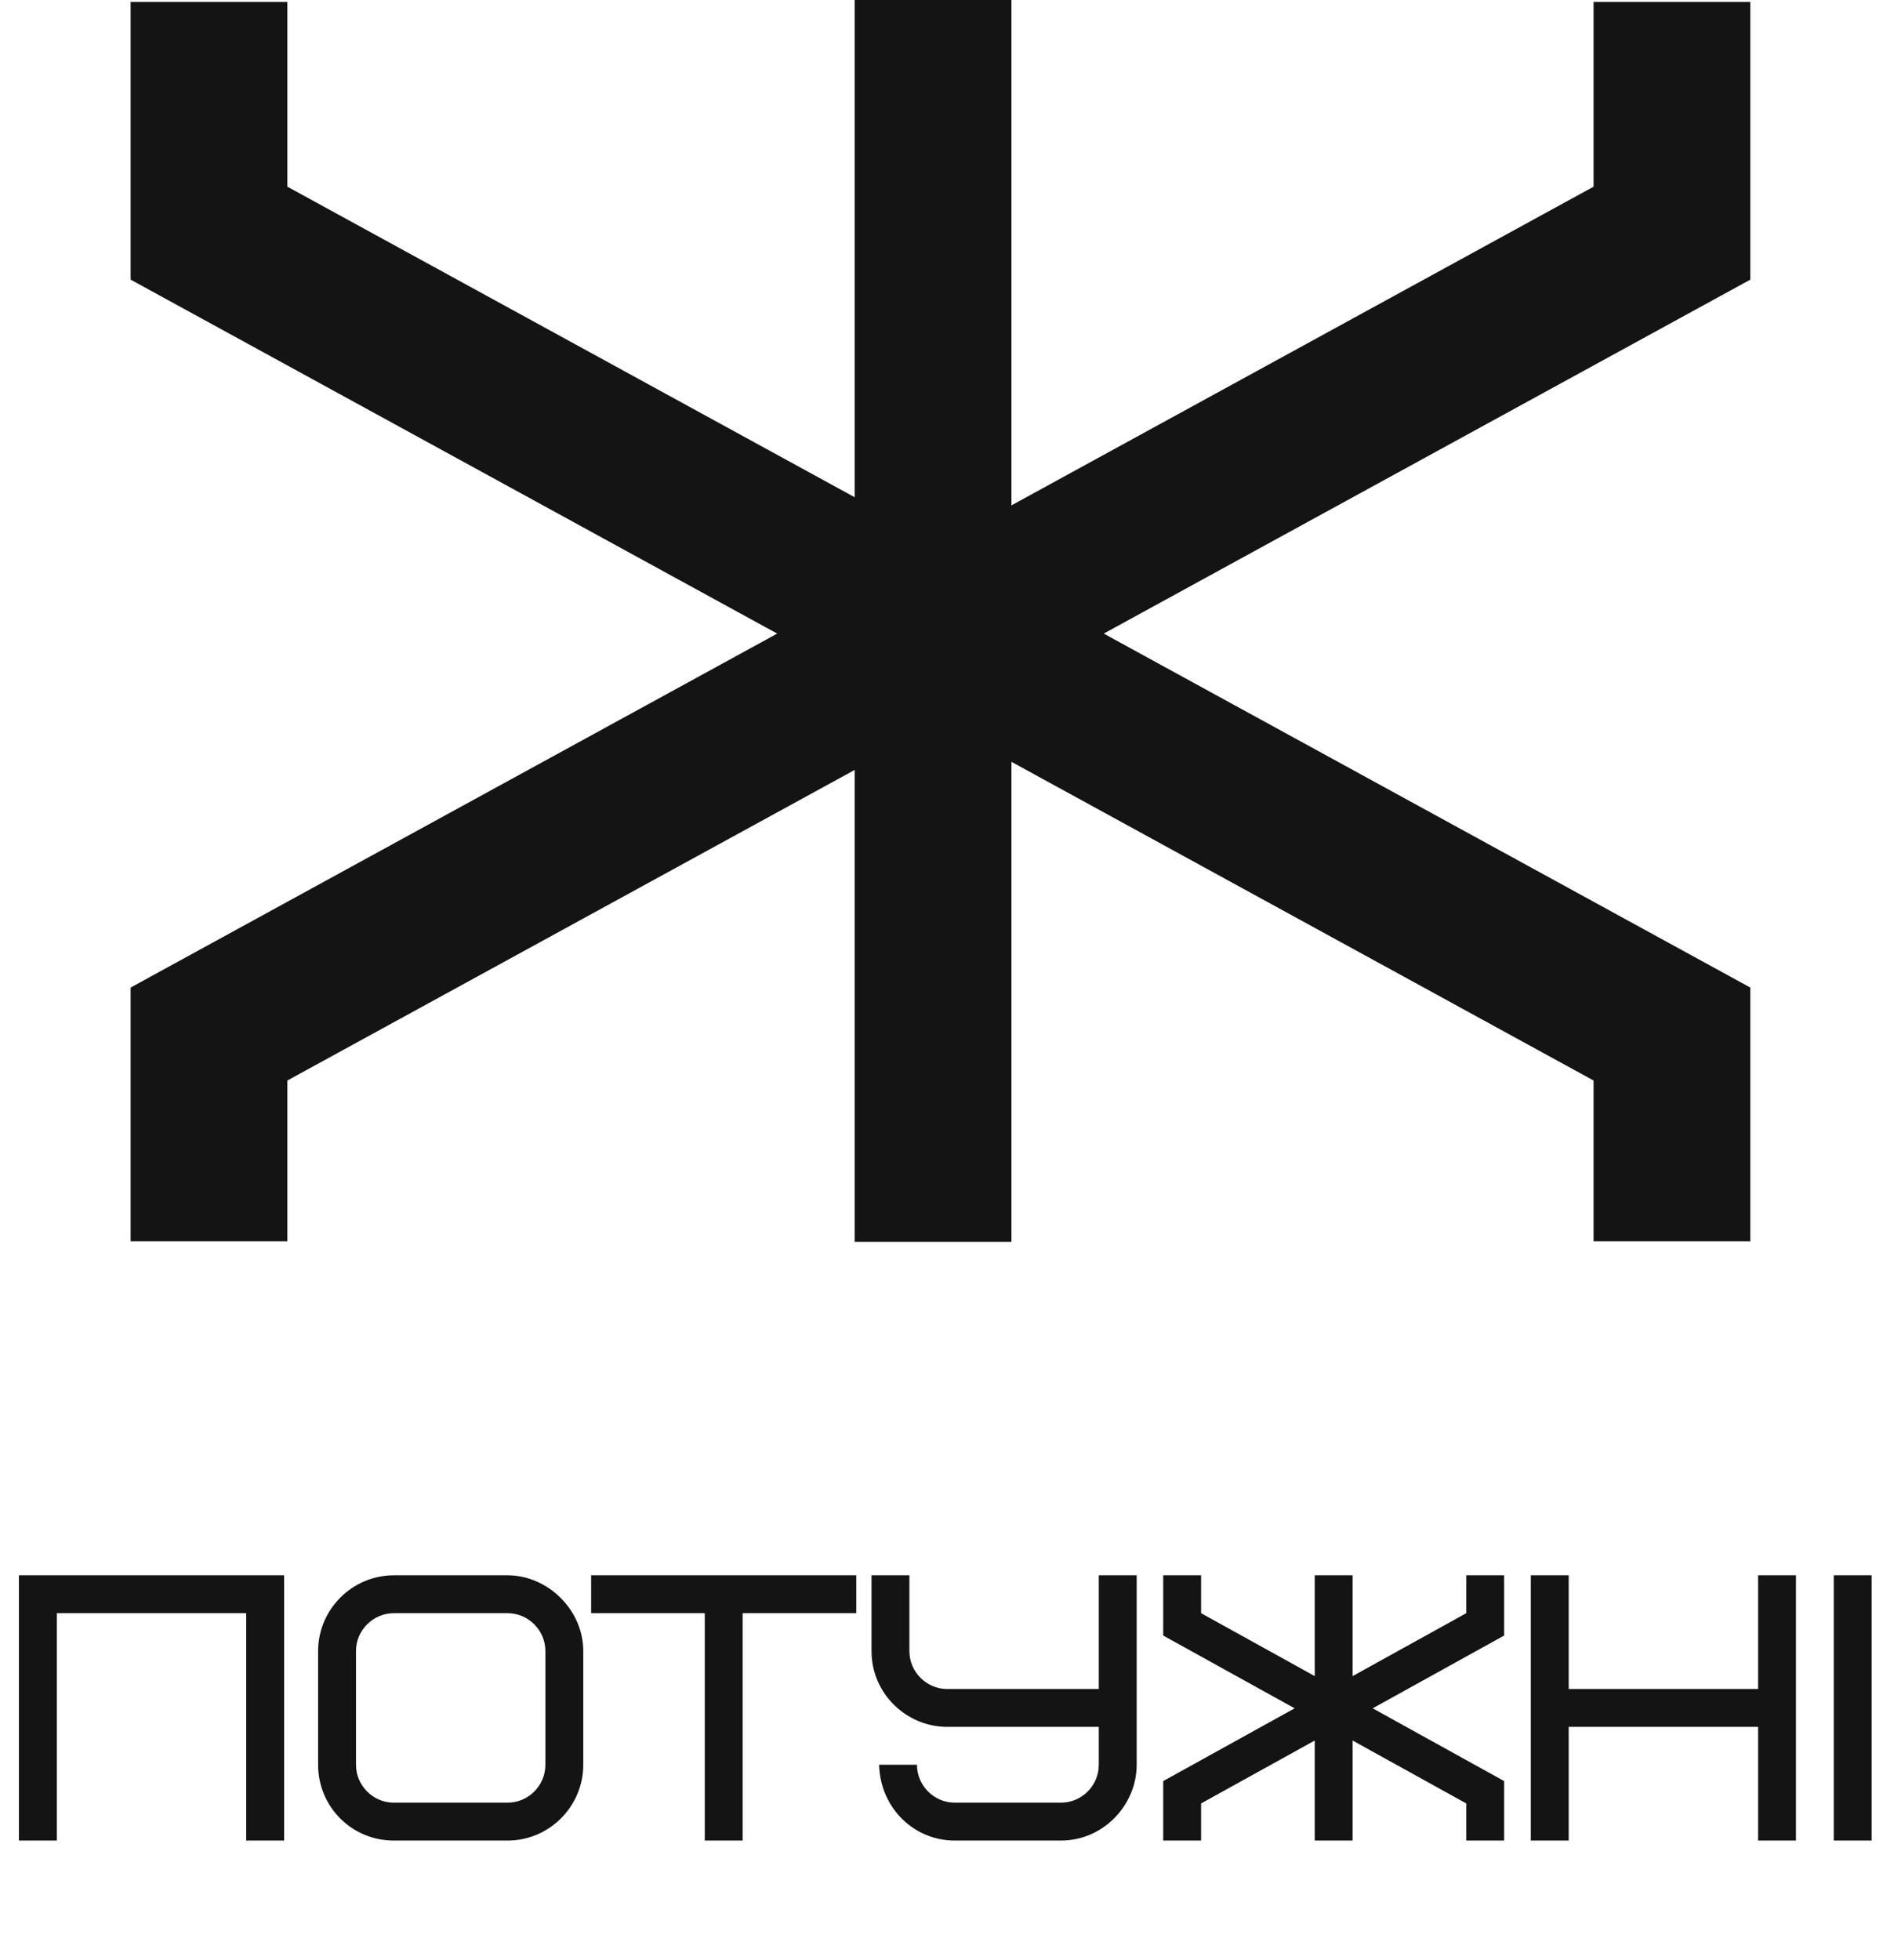
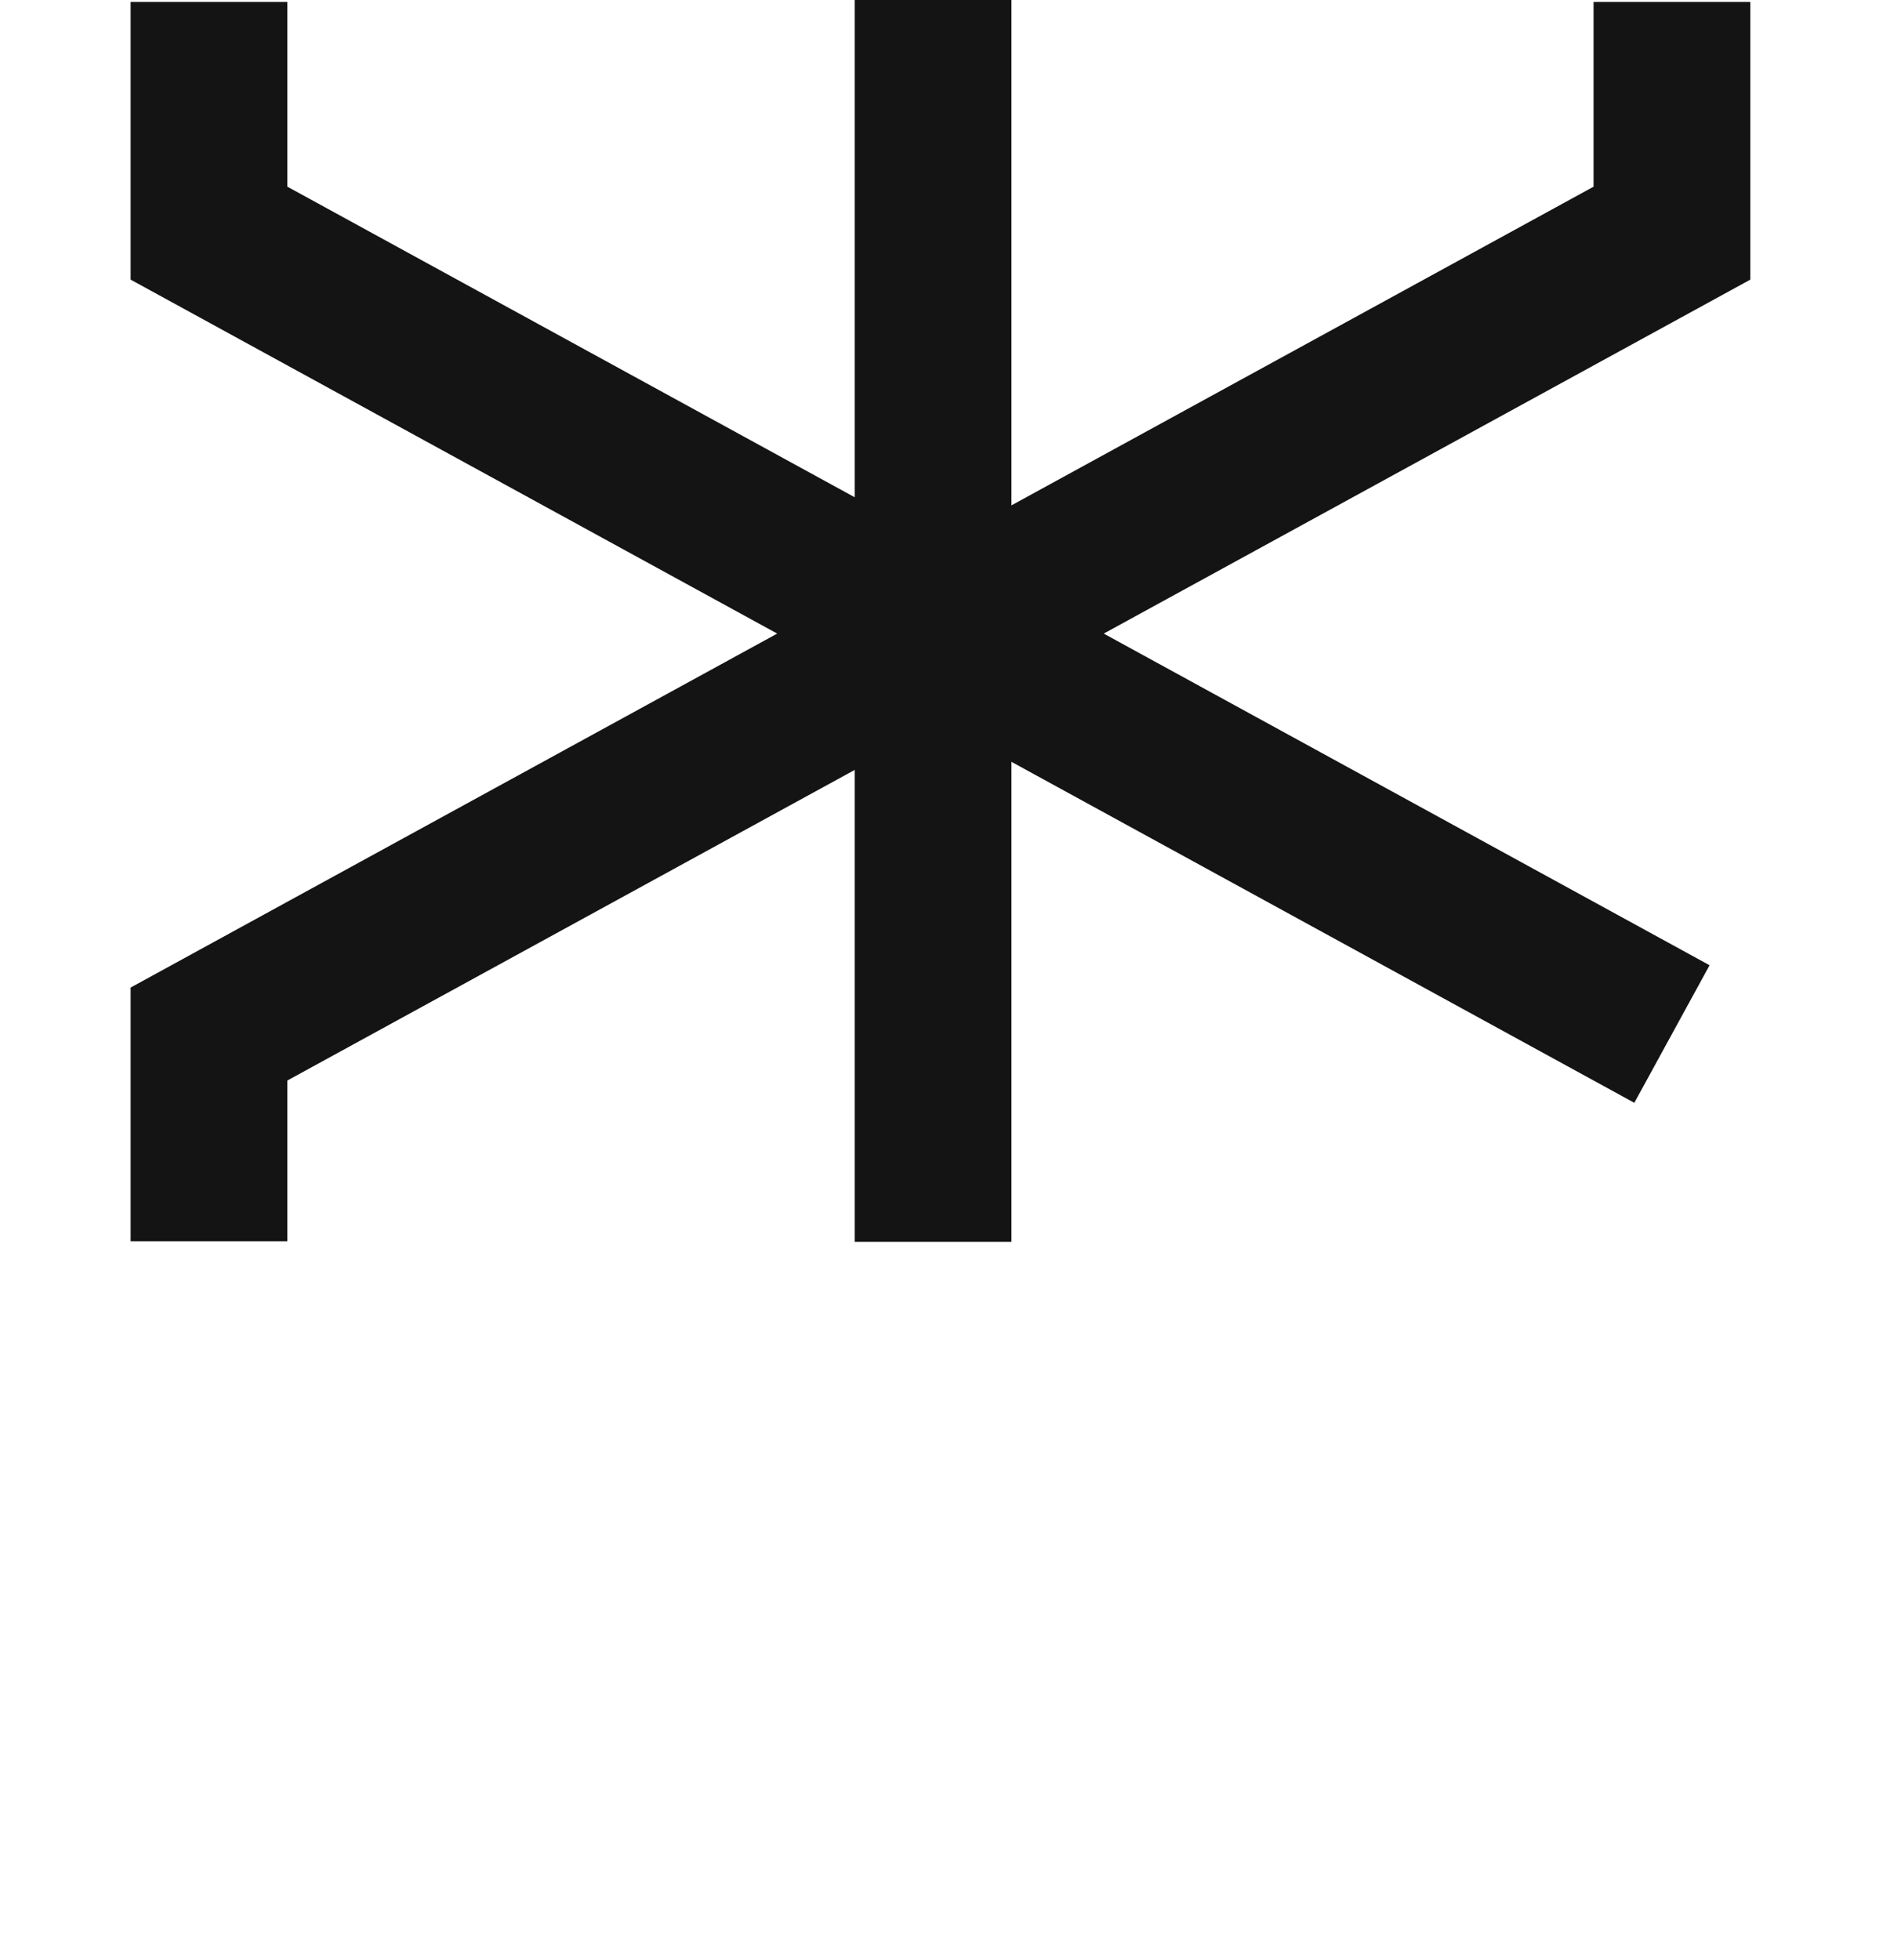
<svg xmlns="http://www.w3.org/2000/svg" width="145" height="150" viewBox="0 0 145 150" fill="none">
-   <path d="M21.75 120.549V140.849H18.85V123.449H4.35V140.849H1.45V120.549H21.75ZM41.754 135.049V126.349C41.754 124.754 40.449 123.449 38.854 123.449H30.154C28.559 123.449 27.254 124.754 27.254 126.349V135.049C27.254 136.644 28.559 137.949 30.154 137.949H38.854C40.449 137.949 41.754 136.644 41.754 135.049ZM44.654 126.349V135.049C44.654 138.239 42.044 140.849 38.854 140.849H30.154C26.935 140.849 24.354 138.268 24.354 135.049V126.349C24.354 123.159 26.964 120.549 30.154 120.549H38.854C41.928 120.549 44.654 123.188 44.654 126.349ZM65.556 123.449H56.856V140.849H53.956V123.449H45.256V120.549H65.556V123.449ZM73.102 137.949H81.222C82.817 137.949 84.121 136.644 84.121 135.049V132.149H72.522C69.418 132.149 66.722 129.626 66.722 126.349V120.549H69.621V126.349C69.621 127.944 70.927 129.249 72.522 129.249H84.121V120.549H87.022V135.049C87.022 138.123 84.469 140.849 81.222 140.849H73.102C69.941 140.849 67.388 138.326 67.302 135.049H70.201C70.201 136.644 71.507 137.949 73.102 137.949ZM100.653 128.263V120.549H103.553V128.263L112.253 123.449V120.549H115.153V125.16L105.09 130.728L115.153 136.296V140.849H112.253V138.007L103.553 133.193V140.849H100.653V133.193L91.953 138.007V140.849H89.053V136.296L99.116 130.728L89.053 125.16V120.549H91.953V123.449L100.653 128.263ZM120.095 120.549V129.249H134.595V120.549H137.495V140.849H134.595V132.149H120.095V140.849H117.195V120.549H120.095ZM140.389 140.849V120.549H143.289V140.849H140.389Z" fill="#141414" />
-   <path d="M16 0.146V17.842L128 79.129V94.99" stroke="#141414" stroke-width="12" />
+   <path d="M16 0.146V17.842L128 79.129" stroke="#141414" stroke-width="12" />
  <path d="M128 0.146V17.842L16 79.129V94.99" stroke="#141414" stroke-width="12" />
  <path d="M71.434 0V95.03" stroke="#141414" stroke-width="12" />
</svg>